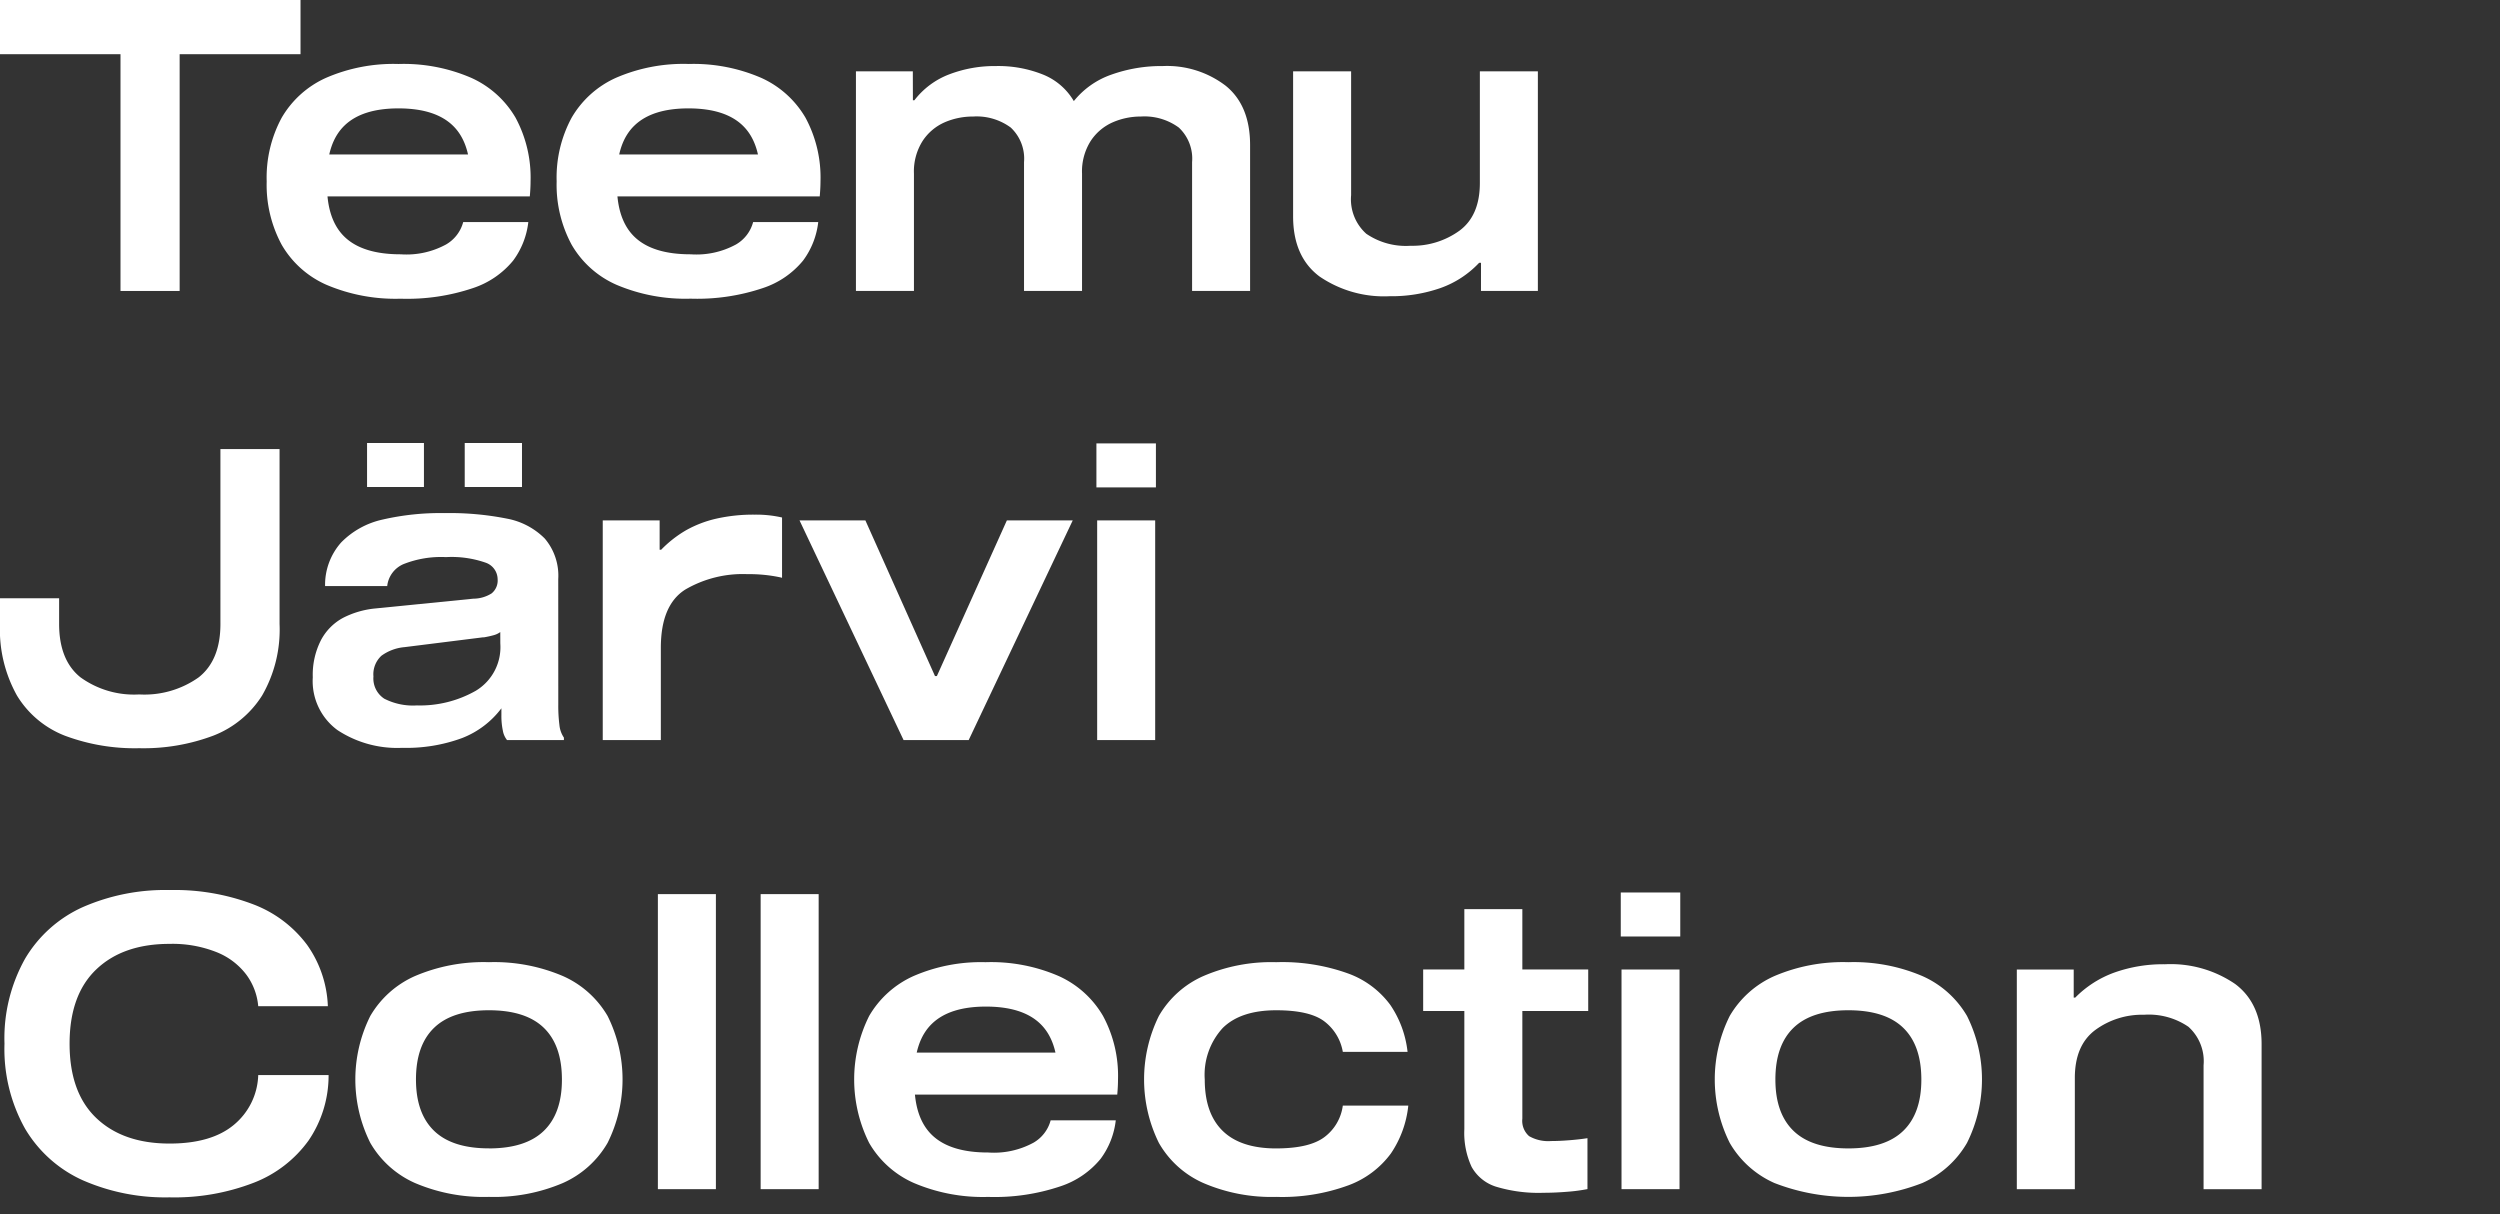
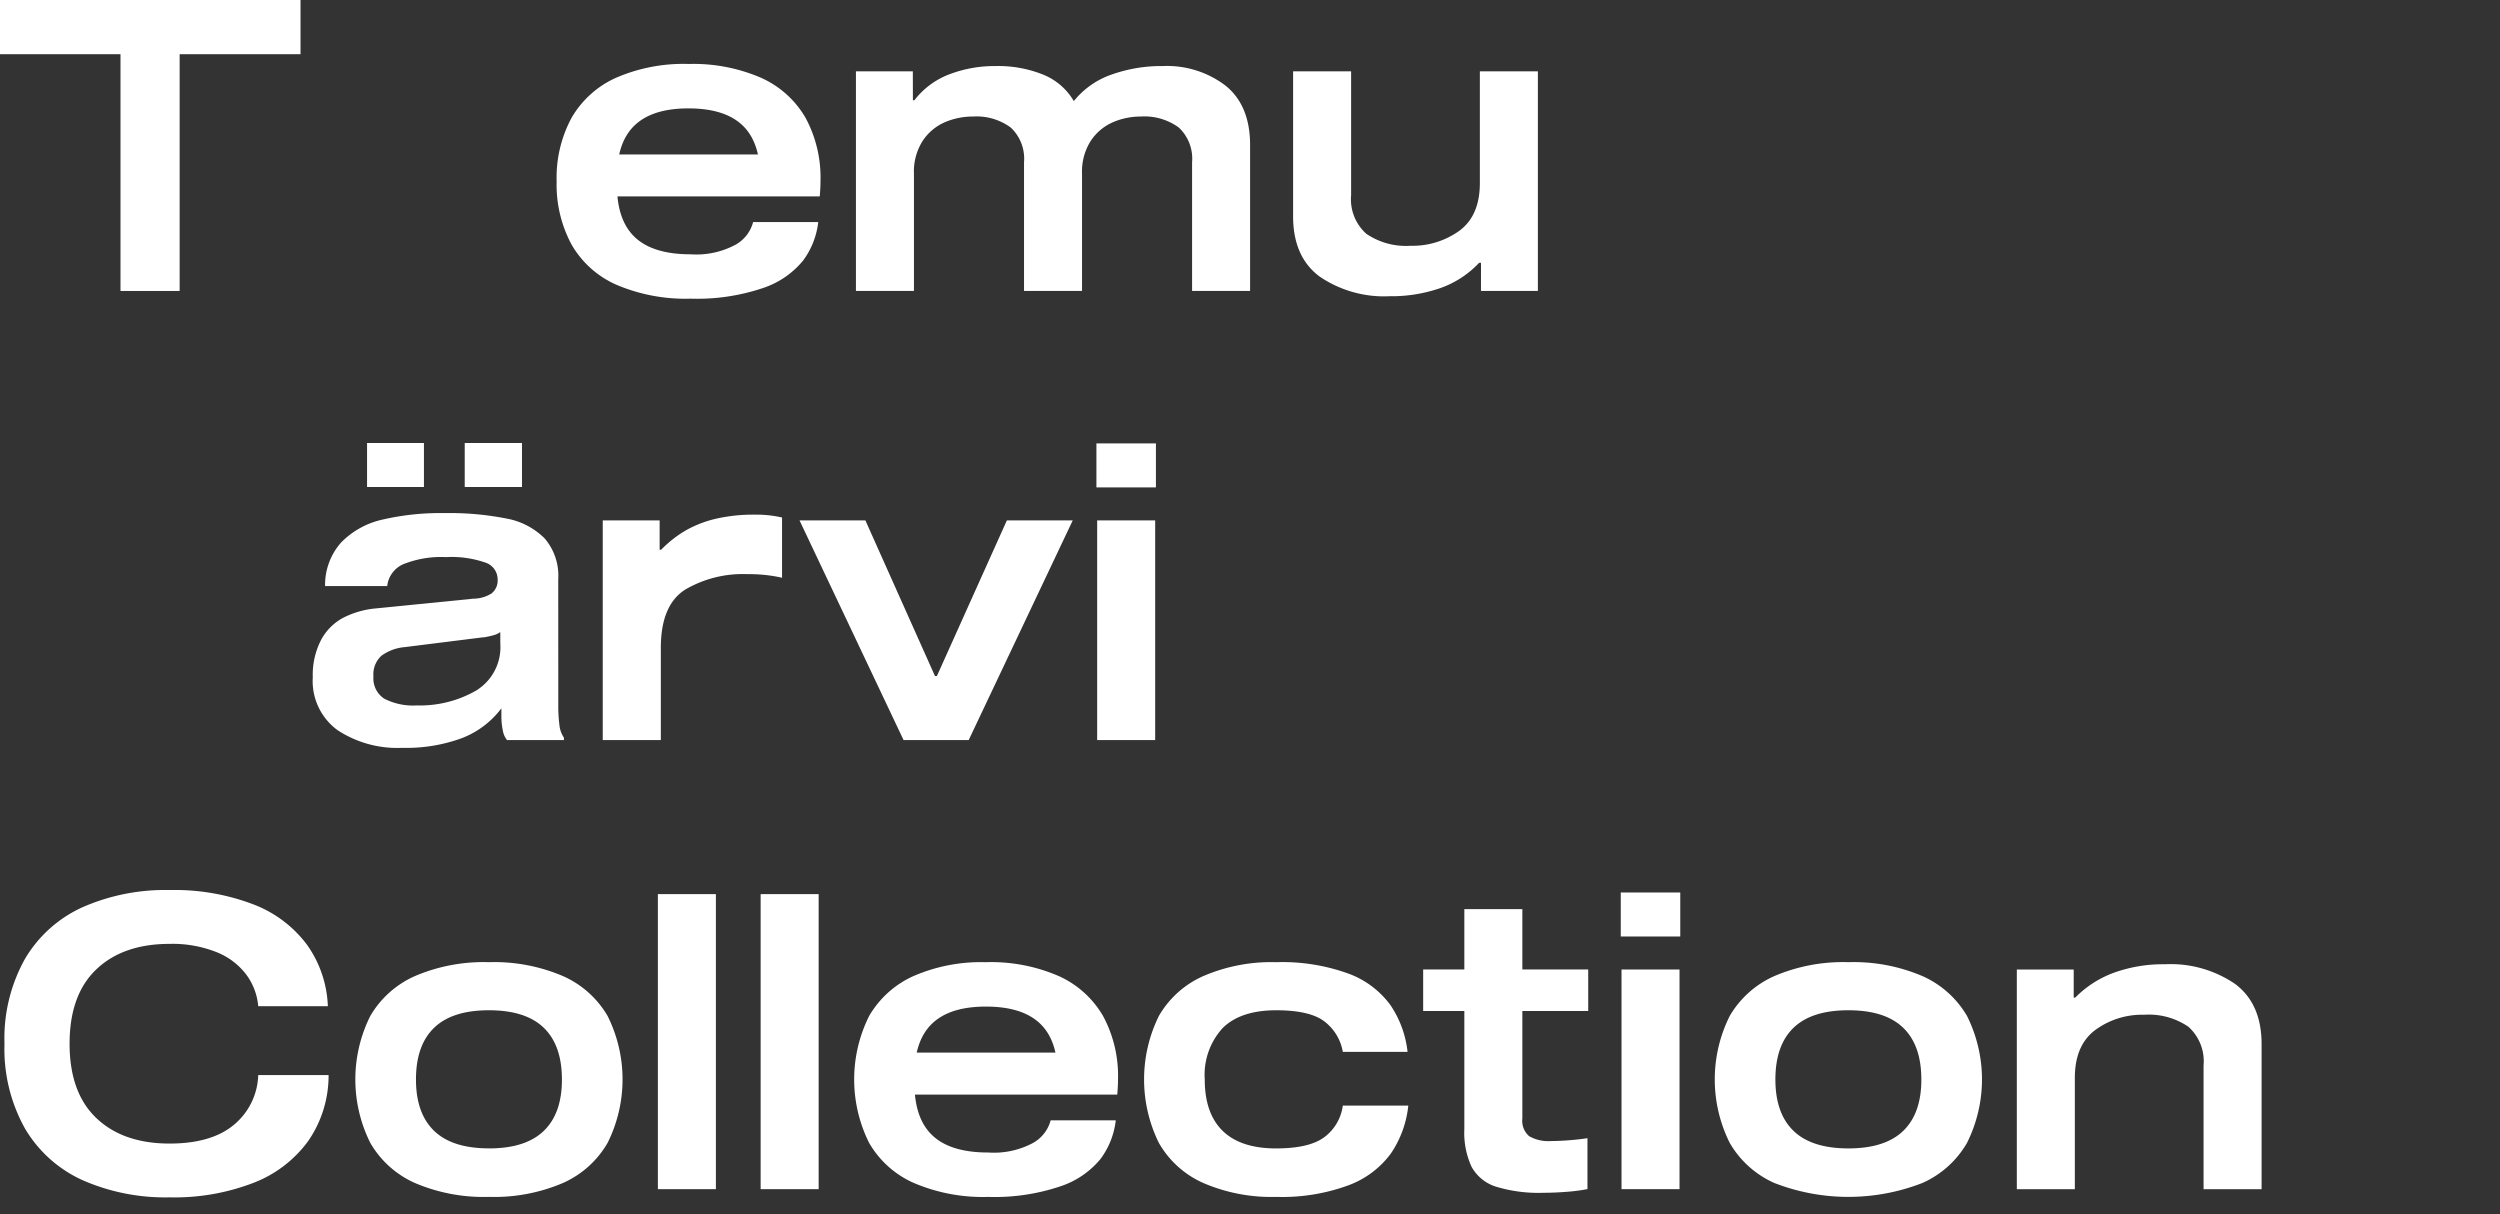
<svg xmlns="http://www.w3.org/2000/svg" id="グループ_18" data-name="グループ 18" width="300.603" height="146" viewBox="0 0 300.603 146">
  <rect x="0" y="0" width="300.603" height="146" fill="#333333" stroke="none" />
  <defs>
    <clipPath id="clip-path">
      <rect id="長方形_18" data-name="長方形 18" width="300.603" height="146" fill="none" />
    </clipPath>
  </defs>
  <rect id="長方形_15" data-name="長方形 15" width="300.603" height="146" fill="none" />
  <path id="パス_86" data-name="パス 86" d="M0,0V6.517H14.489V34.986H21.6V6.517H36.135V0Z" fill="#fff" />
  <g id="グループ_17" data-name="グループ 17">
    <g id="グループ_16" data-name="グループ 16" clip-path="url(#clip-path)">
-       <path id="パス_87" data-name="パス 87" d="M47.91,7.693a20.473,20.473,0,0,1,8.752,1.666,11.718,11.718,0,0,1,5.333,4.8,15.131,15.131,0,0,1,1.8,7.644q0,.784-.09,1.813H34.95l.045-5.047h24.39l-2.834,2.744q0-4.214-2.139-6.247t-6.5-2.034q-4.32,0-6.457,2.034t-2.138,6.247v.931q0,4.263,2.183,6.3t6.682,2.034A9.948,9.948,0,0,0,53.625,29.4a4.414,4.414,0,0,0,2.07-2.695h7.83A9.592,9.592,0,0,1,61.7,31.336a10.5,10.5,0,0,1-4.838,3.307,24.729,24.729,0,0,1-8.685,1.274,21.183,21.183,0,0,1-8.91-1.666,11.611,11.611,0,0,1-5.4-4.827,15.156,15.156,0,0,1-1.8-7.619,15.131,15.131,0,0,1,1.8-7.644,11.713,11.713,0,0,1,5.333-4.8A20.346,20.346,0,0,1,47.91,7.693" fill="#fff" />
      <path id="パス_88" data-name="パス 88" d="M82.771,7.693a20.472,20.472,0,0,1,8.753,1.666,11.718,11.718,0,0,1,5.333,4.8,15.132,15.132,0,0,1,1.8,7.644c0,.523-.032,1.127-.091,1.813H69.813l.044-5.047h24.39l-2.835,2.744q0-4.214-2.138-6.247t-6.5-2.034q-4.317,0-6.457,2.034t-2.137,6.247v.931q0,4.263,2.182,6.3t6.684,2.034A9.95,9.95,0,0,0,88.488,29.4,4.412,4.412,0,0,0,90.557,26.7h7.829a9.562,9.562,0,0,1-1.822,4.631,10.489,10.489,0,0,1-4.837,3.307,24.727,24.727,0,0,1-8.684,1.274,21.185,21.185,0,0,1-8.911-1.666,11.611,11.611,0,0,1-5.4-4.827,15.156,15.156,0,0,1-1.8-7.619,15.131,15.131,0,0,1,1.8-7.644,11.71,11.71,0,0,1,5.332-4.8,20.359,20.359,0,0,1,8.707-1.666" fill="#fff" />
      <path id="パス_89" data-name="パス 89" d="M109.768,12.054h.18a9.57,9.57,0,0,1,4.185-3.112,15.307,15.307,0,0,1,5.625-1,14.454,14.454,0,0,1,5.67,1.029,7.551,7.551,0,0,1,3.69,3.185,10.019,10.019,0,0,1,4.523-3.185,17.886,17.886,0,0,1,6.188-1.029,11.61,11.61,0,0,1,7.559,2.376q2.925,2.378,2.925,7.13V34.986h-6.975V19.5a5.107,5.107,0,0,0-1.6-4.165,6.988,6.988,0,0,0-4.569-1.323,8.4,8.4,0,0,0-3.351.686,6.11,6.11,0,0,0-2.656,2.229,6.835,6.835,0,0,0-1.057,3.945V34.986h-6.975V19.5a5.107,5.107,0,0,0-1.6-4.165,6.909,6.909,0,0,0-4.523-1.323,8.519,8.519,0,0,0-3.4.686,6.1,6.1,0,0,0-2.656,2.229,6.835,6.835,0,0,0-1.057,3.945V34.986h-6.975V8.575h6.84Z" fill="#fff" />
      <path id="パス_90" data-name="パス 90" d="M178.078,31.6h-.226a11.758,11.758,0,0,1-4.657,3.038,17.915,17.915,0,0,1-6.1.98,13.734,13.734,0,0,1-8.438-2.376q-3.173-2.376-3.172-7.228V8.575h6.975v14.9a5.556,5.556,0,0,0,1.822,4.631,8.441,8.441,0,0,0,5.332,1.445,9.607,9.607,0,0,0,5.873-1.813q2.452-1.812,2.453-5.733V8.575h6.975V34.986h-6.84Z" fill="#fff" />
-       <path id="パス_91" data-name="パス 91" d="M33.614,75.021a15.858,15.858,0,0,1-2.093,8.6,12.087,12.087,0,0,1-5.849,4.826,23.8,23.8,0,0,1-8.933,1.519A23.95,23.95,0,0,1,7.83,88.472a11.686,11.686,0,0,1-5.783-4.827A16.262,16.262,0,0,1,0,75.021V71.934H7.109v3.087q0,4.362,2.565,6.419A11,11,0,0,0,16.739,83.5a11.266,11.266,0,0,0,7.155-2.058q2.61-2.058,2.61-6.419V54h7.11Z" fill="#fff" />
      <path id="パス_92" data-name="パス 92" d="M67.129,84.723a18.259,18.259,0,0,0,.136,2.45,3.224,3.224,0,0,0,.54,1.519v.294h-6.84a2.489,2.489,0,0,1-.5-1.127A8.469,8.469,0,0,1,60.289,86v-.833a10.8,10.8,0,0,1-4.725,3.577,19.364,19.364,0,0,1-7.2,1.176,13.055,13.055,0,0,1-7.784-2.131,7.3,7.3,0,0,1-2.971-6.346,9.156,9.156,0,0,1,.991-4.483,6.475,6.475,0,0,1,2.654-2.671,10.736,10.736,0,0,1,3.871-1.127l11.789-1.176a4.141,4.141,0,0,0,2.2-.637,2,2,0,0,0,.721-1.715,2.127,2.127,0,0,0-1.463-1.985,12.415,12.415,0,0,0-4.748-.661,12.236,12.236,0,0,0-5.084.833,3.244,3.244,0,0,0-1.981,2.646h-7.47a7.663,7.663,0,0,1,1.935-5.243,9.965,9.965,0,0,1,4.95-2.744,30.916,30.916,0,0,1,7.47-.784,35.177,35.177,0,0,1,7.492.661,8.642,8.642,0,0,1,4.569,2.4,6.881,6.881,0,0,1,1.619,4.875ZM44.135,53.265h6.84v5.292h-6.84ZM60.154,76a2.412,2.412,0,0,1-.855.392,11.445,11.445,0,0,1-1.125.245h-.135l-9.4,1.176a5.537,5.537,0,0,0-2.768,1.029,3.031,3.031,0,0,0-.968,2.5,2.9,2.9,0,0,0,1.306,2.671,7.553,7.553,0,0,0,3.914.808,13.557,13.557,0,0,0,7.088-1.764,6.12,6.12,0,0,0,2.947-5.684ZM55.879,53.265h6.886v5.292H55.879Z" fill="#fff" />
      <path id="パス_93" data-name="パス 93" d="M79.315,62.575V66.1H79.5a13.854,13.854,0,0,1,2.968-2.328,13.582,13.582,0,0,1,3.623-1.4,20.138,20.138,0,0,1,4.659-.49,13.916,13.916,0,0,1,3.284.343v7.252l-.18-.049a18.1,18.1,0,0,0-4-.392,13.686,13.686,0,0,0-7.47,1.862q-2.926,1.863-2.924,7.007V88.986H72.475V62.575Z" fill="#fff" />
      <path id="パス_94" data-name="パス 94" d="M128.986,62.575l-12.51,26.411h-7.83L96.136,62.575h7.92l8.369,18.718h.225l8.416-18.718Z" fill="#fff" />
      <path id="パス_95" data-name="パス 95" d="M131.834,53.314h7.155v5.292h-7.155Zm.09,9.261H138.9V88.986h-6.976Z" fill="#fff" />
      <path id="パス_96" data-name="パス 96" d="M31.049,120.985a7.445,7.445,0,0,0-1.417-3.773,8.332,8.332,0,0,0-3.577-2.719,14.348,14.348,0,0,0-5.67-1q-5.582,0-8.8,3.062t-3.218,8.943q0,5.88,3.218,8.942t8.8,3.063q5.038,0,7.74-2.254a8.076,8.076,0,0,0,2.924-5.978H39.51a13.862,13.862,0,0,1-2.408,7.865,14.606,14.606,0,0,1-6.571,5.071,26.4,26.4,0,0,1-10.146,1.764,24.677,24.677,0,0,1-10.44-2.058,15.407,15.407,0,0,1-6.931-6.2A19.594,19.594,0,0,1,.539,125.493a19.6,19.6,0,0,1,2.475-10.216,15.407,15.407,0,0,1,6.931-6.2,24.677,24.677,0,0,1,10.44-2.058,26.611,26.611,0,0,1,10.057,1.715,14.47,14.47,0,0,1,6.48,4.875,13.592,13.592,0,0,1,2.5,7.375Z" fill="#fff" />
      <path id="パス_97" data-name="パス 97" d="M58.791,115.693a21.037,21.037,0,0,1,8.889,1.666,11.689,11.689,0,0,1,5.377,4.8,17.086,17.086,0,0,1,0,15.263,11.641,11.641,0,0,1-5.377,4.827,21.037,21.037,0,0,1-8.889,1.666,21.028,21.028,0,0,1-8.887-1.666,11.643,11.643,0,0,1-5.378-4.827,17.086,17.086,0,0,1,0-15.263,11.692,11.692,0,0,1,5.378-4.8,21.027,21.027,0,0,1,8.887-1.666m0,22.393q4.41,0,6.594-2.107t2.181-6.174q0-4.116-2.181-6.223t-6.594-2.107q-4.408,0-6.592,2.107T50.017,129.8q0,4.068,2.182,6.174t6.592,2.107" fill="#fff" />
      <rect id="長方形_16" data-name="長方形 16" width="6.976" height="35.476" transform="translate(79.104 107.51)" fill="#fff" />
      <rect id="長方形_17" data-name="長方形 17" width="6.975" height="35.476" transform="translate(91.461 107.51)" fill="#fff" />
      <path id="パス_98" data-name="パス 98" d="M118.545,115.693a20.473,20.473,0,0,1,8.752,1.666,11.718,11.718,0,0,1,5.333,4.8,15.131,15.131,0,0,1,1.8,7.644q0,.785-.09,1.813H105.585l.045-5.047h24.39l-2.834,2.744q0-4.214-2.139-6.247t-6.5-2.034q-4.32,0-6.457,2.034t-2.138,6.247v.931q0,4.263,2.183,6.3t6.682,2.034a9.947,9.947,0,0,0,5.445-1.176,4.414,4.414,0,0,0,2.07-2.695h7.83a9.592,9.592,0,0,1-1.822,4.631,10.5,10.5,0,0,1-4.838,3.307,24.729,24.729,0,0,1-8.685,1.274,21.183,21.183,0,0,1-8.91-1.666,11.611,11.611,0,0,1-5.4-4.827,17.078,17.078,0,0,1,0-15.263,11.713,11.713,0,0,1,5.333-4.8,20.346,20.346,0,0,1,8.707-1.666" fill="#fff" />
      <path id="パス_99" data-name="パス 99" d="M153.451,138.086q4.05,0,5.85-1.4a5.644,5.644,0,0,0,2.16-3.749h7.875a12.556,12.556,0,0,1-2.092,5.757,11.129,11.129,0,0,1-5.086,3.822,23.13,23.13,0,0,1-8.707,1.4,20.659,20.659,0,0,1-8.752-1.666,11.5,11.5,0,0,1-5.355-4.827,17.267,17.267,0,0,1,0-15.263,11.551,11.551,0,0,1,5.355-4.8,20.659,20.659,0,0,1,8.752-1.666,23.343,23.343,0,0,1,8.686,1.372,10.919,10.919,0,0,1,5.039,3.773,12.434,12.434,0,0,1,2.07,5.635h-7.785a5.849,5.849,0,0,0-2.205-3.651q-1.755-1.347-5.8-1.347-4.275,0-6.435,2.132a8.328,8.328,0,0,0-2.16,6.2q0,4.068,2.16,6.174t6.435,2.107" fill="#fff" />
      <path id="パス_100" data-name="パス 100" d="M186.514,137.2q.988,0,2.227-.1t2.138-.245v6.125a21,21,0,0,1-2.43.319q-1.485.122-2.835.122a17.65,17.65,0,0,1-5.738-.735,5.1,5.1,0,0,1-2.925-2.376,9.713,9.713,0,0,1-.877-4.533v-14.21h-4.951v-5h4.951v-7.252h6.975v7.252h7.92v5h-7.92v12.936a2.439,2.439,0,0,0,.81,2.107,4.617,4.617,0,0,0,2.655.588" fill="#fff" />
      <path id="パス_101" data-name="パス 101" d="M194.883,107.314h7.154v5.292h-7.154Zm.09,9.261h6.975v26.411h-6.975Z" fill="#fff" />
      <path id="パス_102" data-name="パス 102" d="M222.25,115.693a21.037,21.037,0,0,1,8.889,1.666,11.689,11.689,0,0,1,5.377,4.8,17.086,17.086,0,0,1,0,15.263,11.641,11.641,0,0,1-5.377,4.827,24.541,24.541,0,0,1-17.776,0,11.643,11.643,0,0,1-5.378-4.827,17.086,17.086,0,0,1,0-15.263,11.692,11.692,0,0,1,5.378-4.8,21.027,21.027,0,0,1,8.887-1.666m0,22.393q4.41,0,6.594-2.107t2.181-6.174q0-4.116-2.181-6.223t-6.594-2.107q-4.408,0-6.592,2.107t-2.182,6.223q0,4.068,2.182,6.174t6.592,2.107" fill="#fff" />
      <path id="パス_103" data-name="パス 103" d="M249.345,119.956h.181a12.65,12.65,0,0,1,4.7-3.013,17.5,17.5,0,0,1,6.1-1,13.73,13.73,0,0,1,8.438,2.377q3.173,2.376,3.173,7.227v17.444H264.96v-14.9a5.559,5.559,0,0,0-1.823-4.631,8.442,8.442,0,0,0-5.332-1.445,9.517,9.517,0,0,0-5.873,1.838q-2.453,1.838-2.451,5.757v13.377h-6.976V116.575h6.84Z" fill="#fff" />
    </g>
  </g>
</svg>